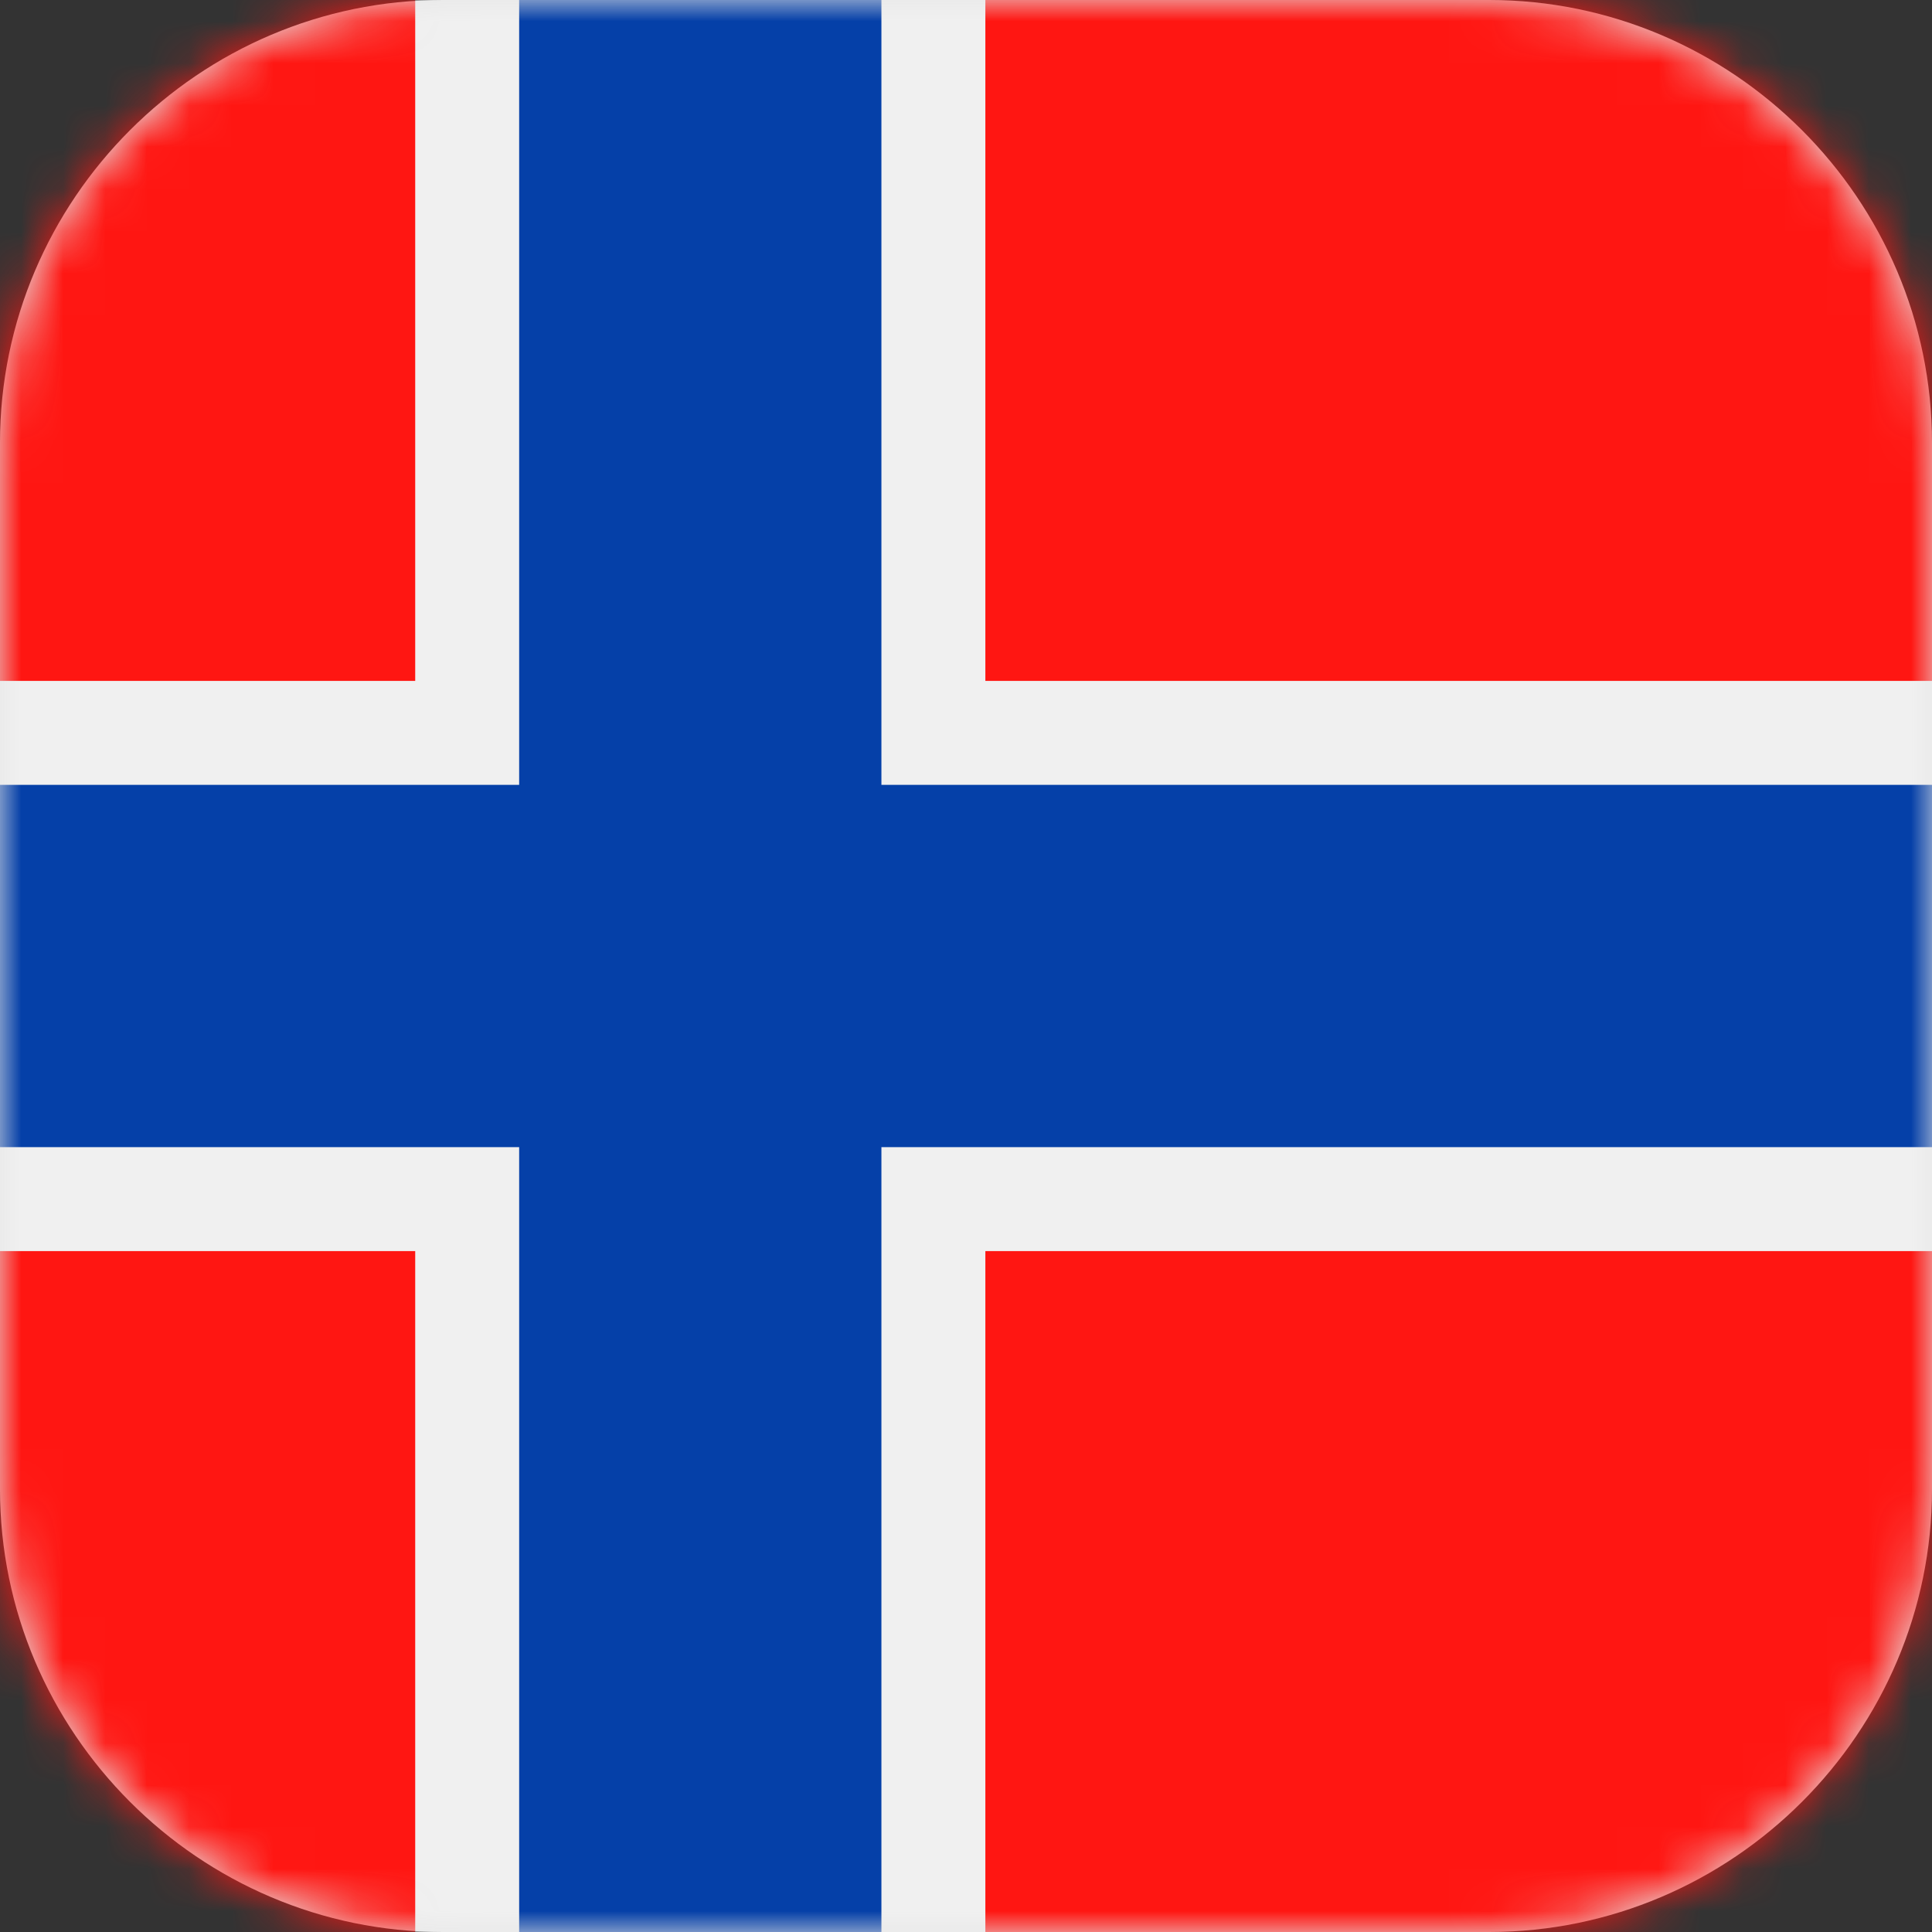
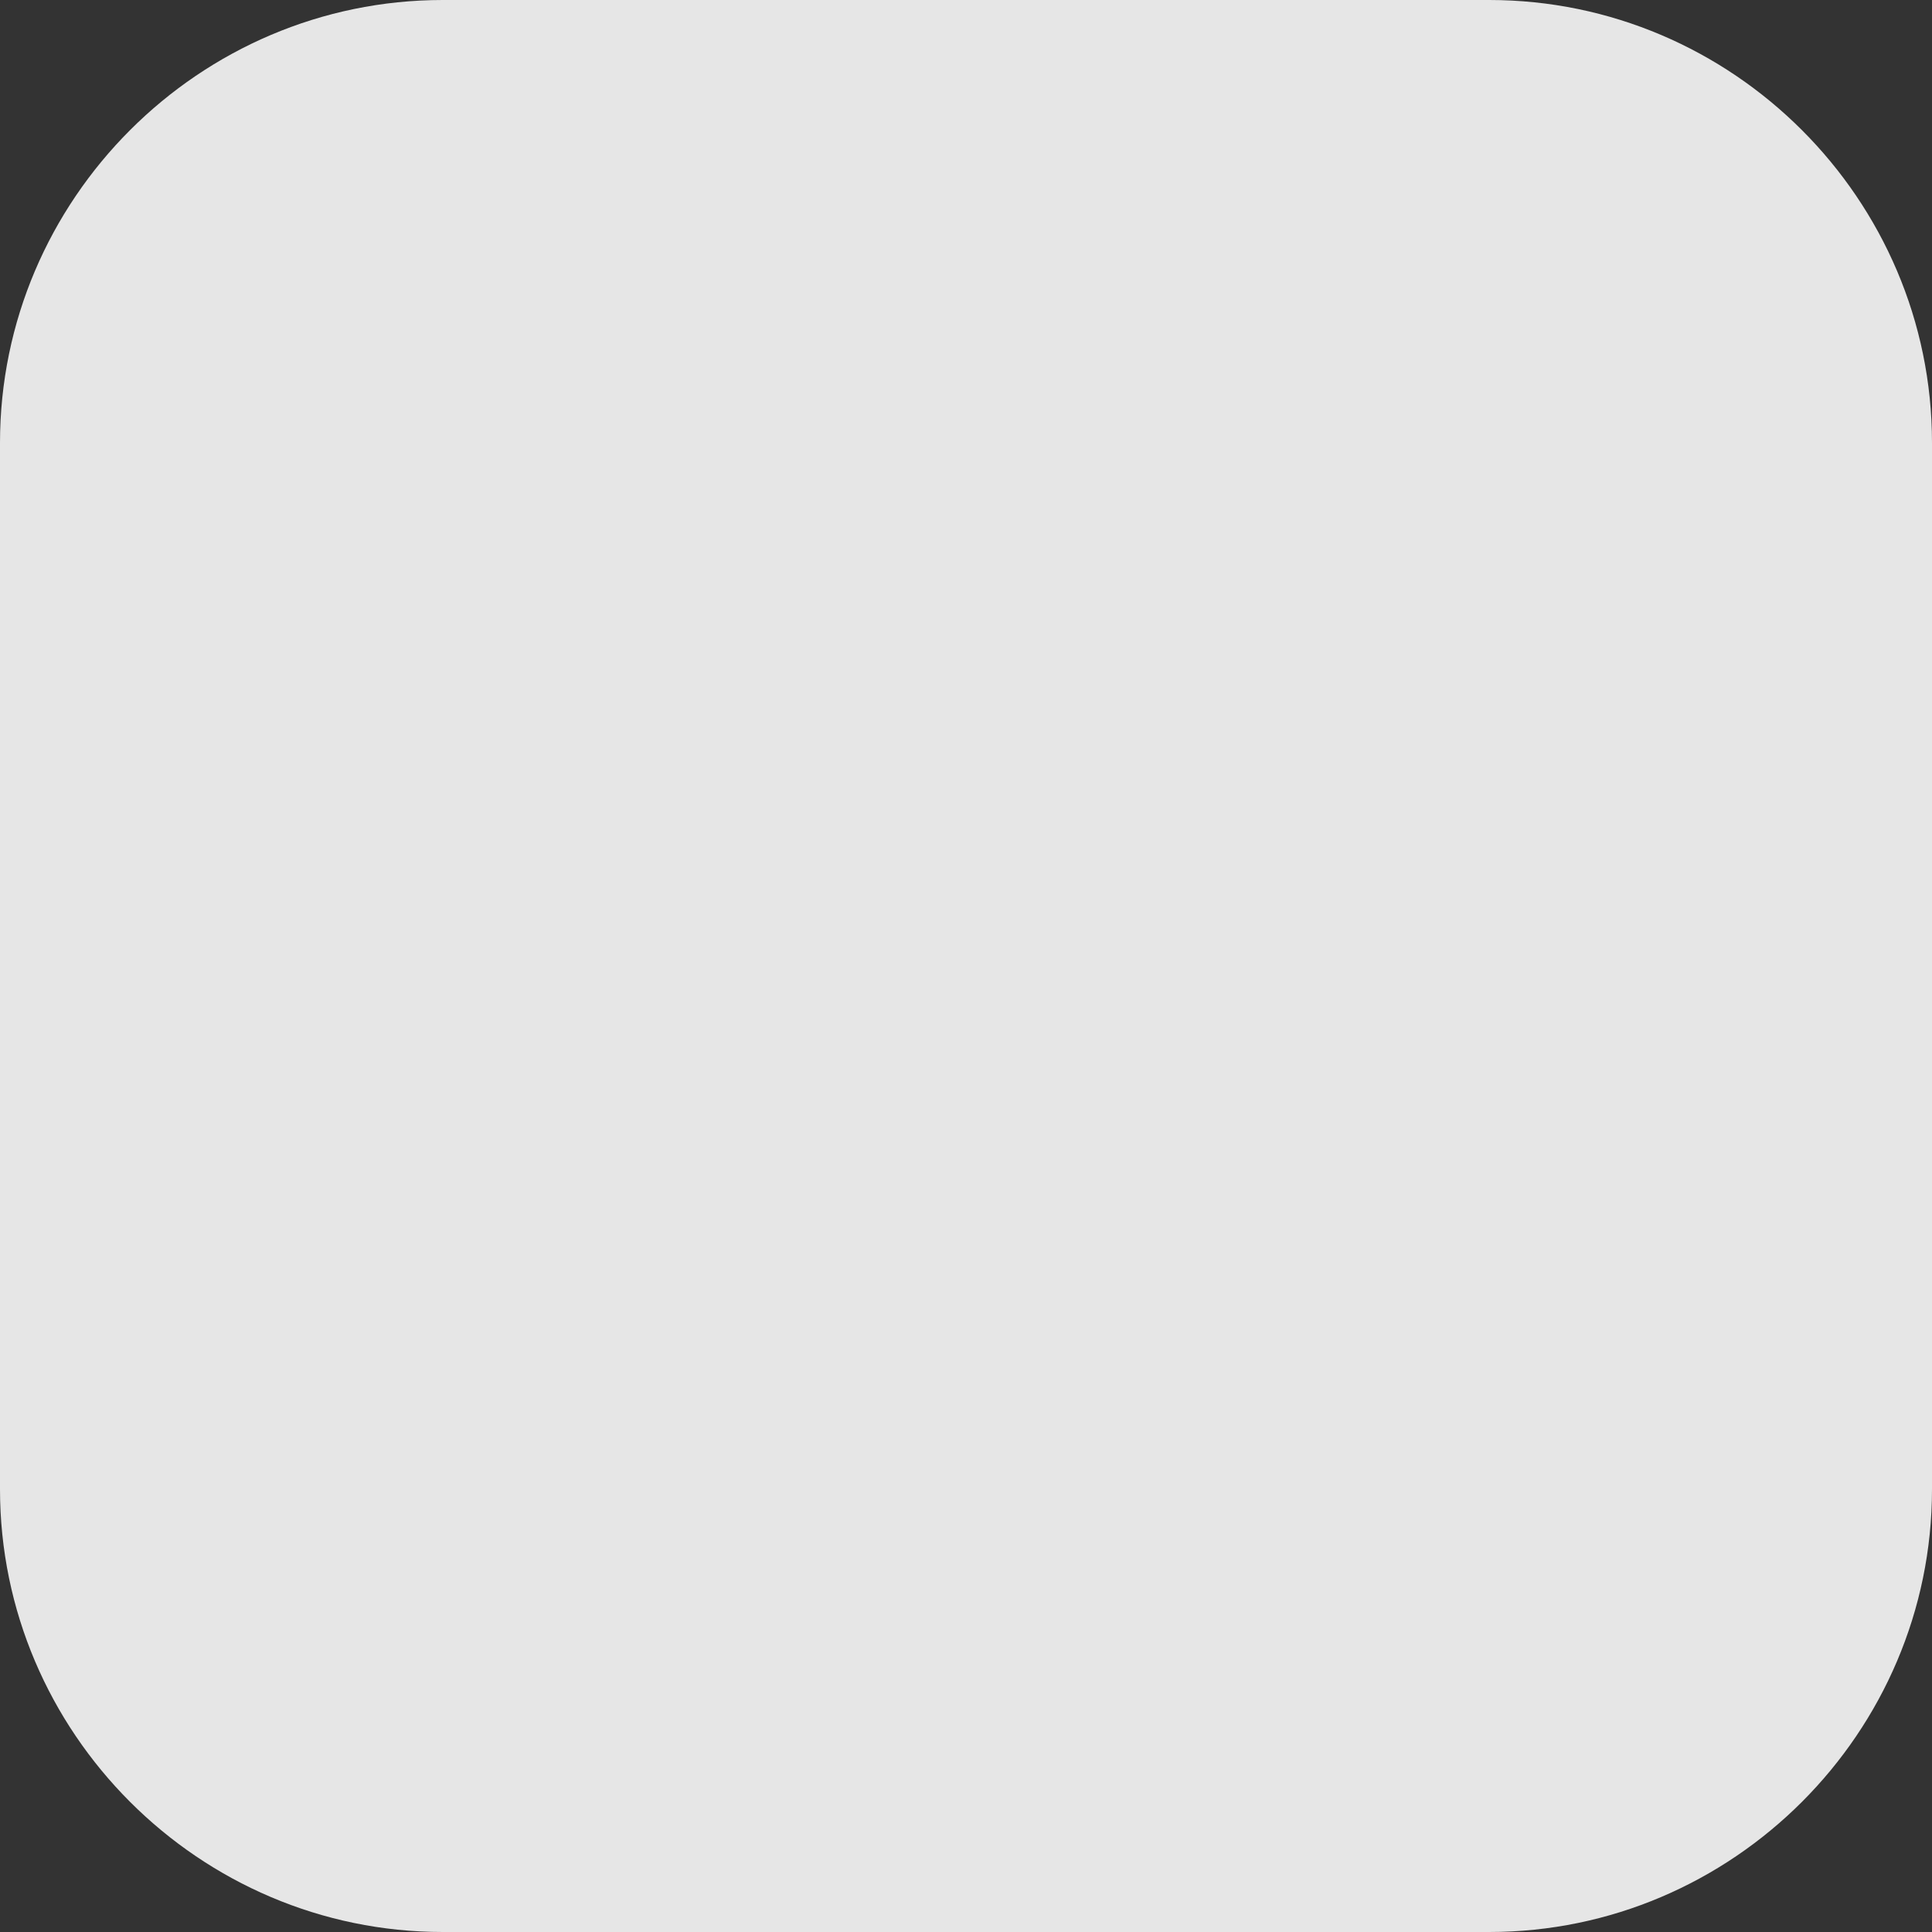
<svg xmlns="http://www.w3.org/2000/svg" width="46" height="46" viewBox="0 0 46 46" fill="none">
  <rect x="0" y="0" width="46" height="46" fill="#333333" stroke="none" />
  <path fill-rule="evenodd" clip-rule="evenodd" d="M10.544 0H35.456C41.257 0 46 4.747 46 10.544V35.456C46 41.257 41.253 46 35.456 46H10.544C4.743 46 0 41.253 0 35.456V10.544C0 4.747 4.743 0 10.544 0Z" fill="#E6E6E6" />
  <mask id="mask0_4419_3305" style="mask-type:luminance" maskUnits="userSpaceOnUse" x="0" y="0" width="46" height="46">
-     <path d="M10.544 0H35.456C41.257 0 46 4.747 46 10.544V35.456C46 41.257 41.253 46 35.456 46H10.544C4.743 46 0 41.253 0 35.456V10.544C0 4.747 4.743 0 10.544 0Z" fill="white" />
-   </mask>
+     </mask>
  <g mask="url(#mask0_4419_3305)">
-     <path d="M-9.203 0H59.801V46.004H-9.203V0Z" fill="#FF1612" />
-     <path d="M9.886 0H23.461V16.212H59.801V29.788H23.461V46.004H9.886V29.788H-9.203V16.212H9.886V0Z" fill="#F0F0F0" />
-     <path d="M12.361 0H20.986V18.687H59.801V27.313H20.986V46.004H12.361V27.313H-9.203V18.687H12.361V0Z" fill="#0540A8" />
-   </g>
+     </g>
</svg>